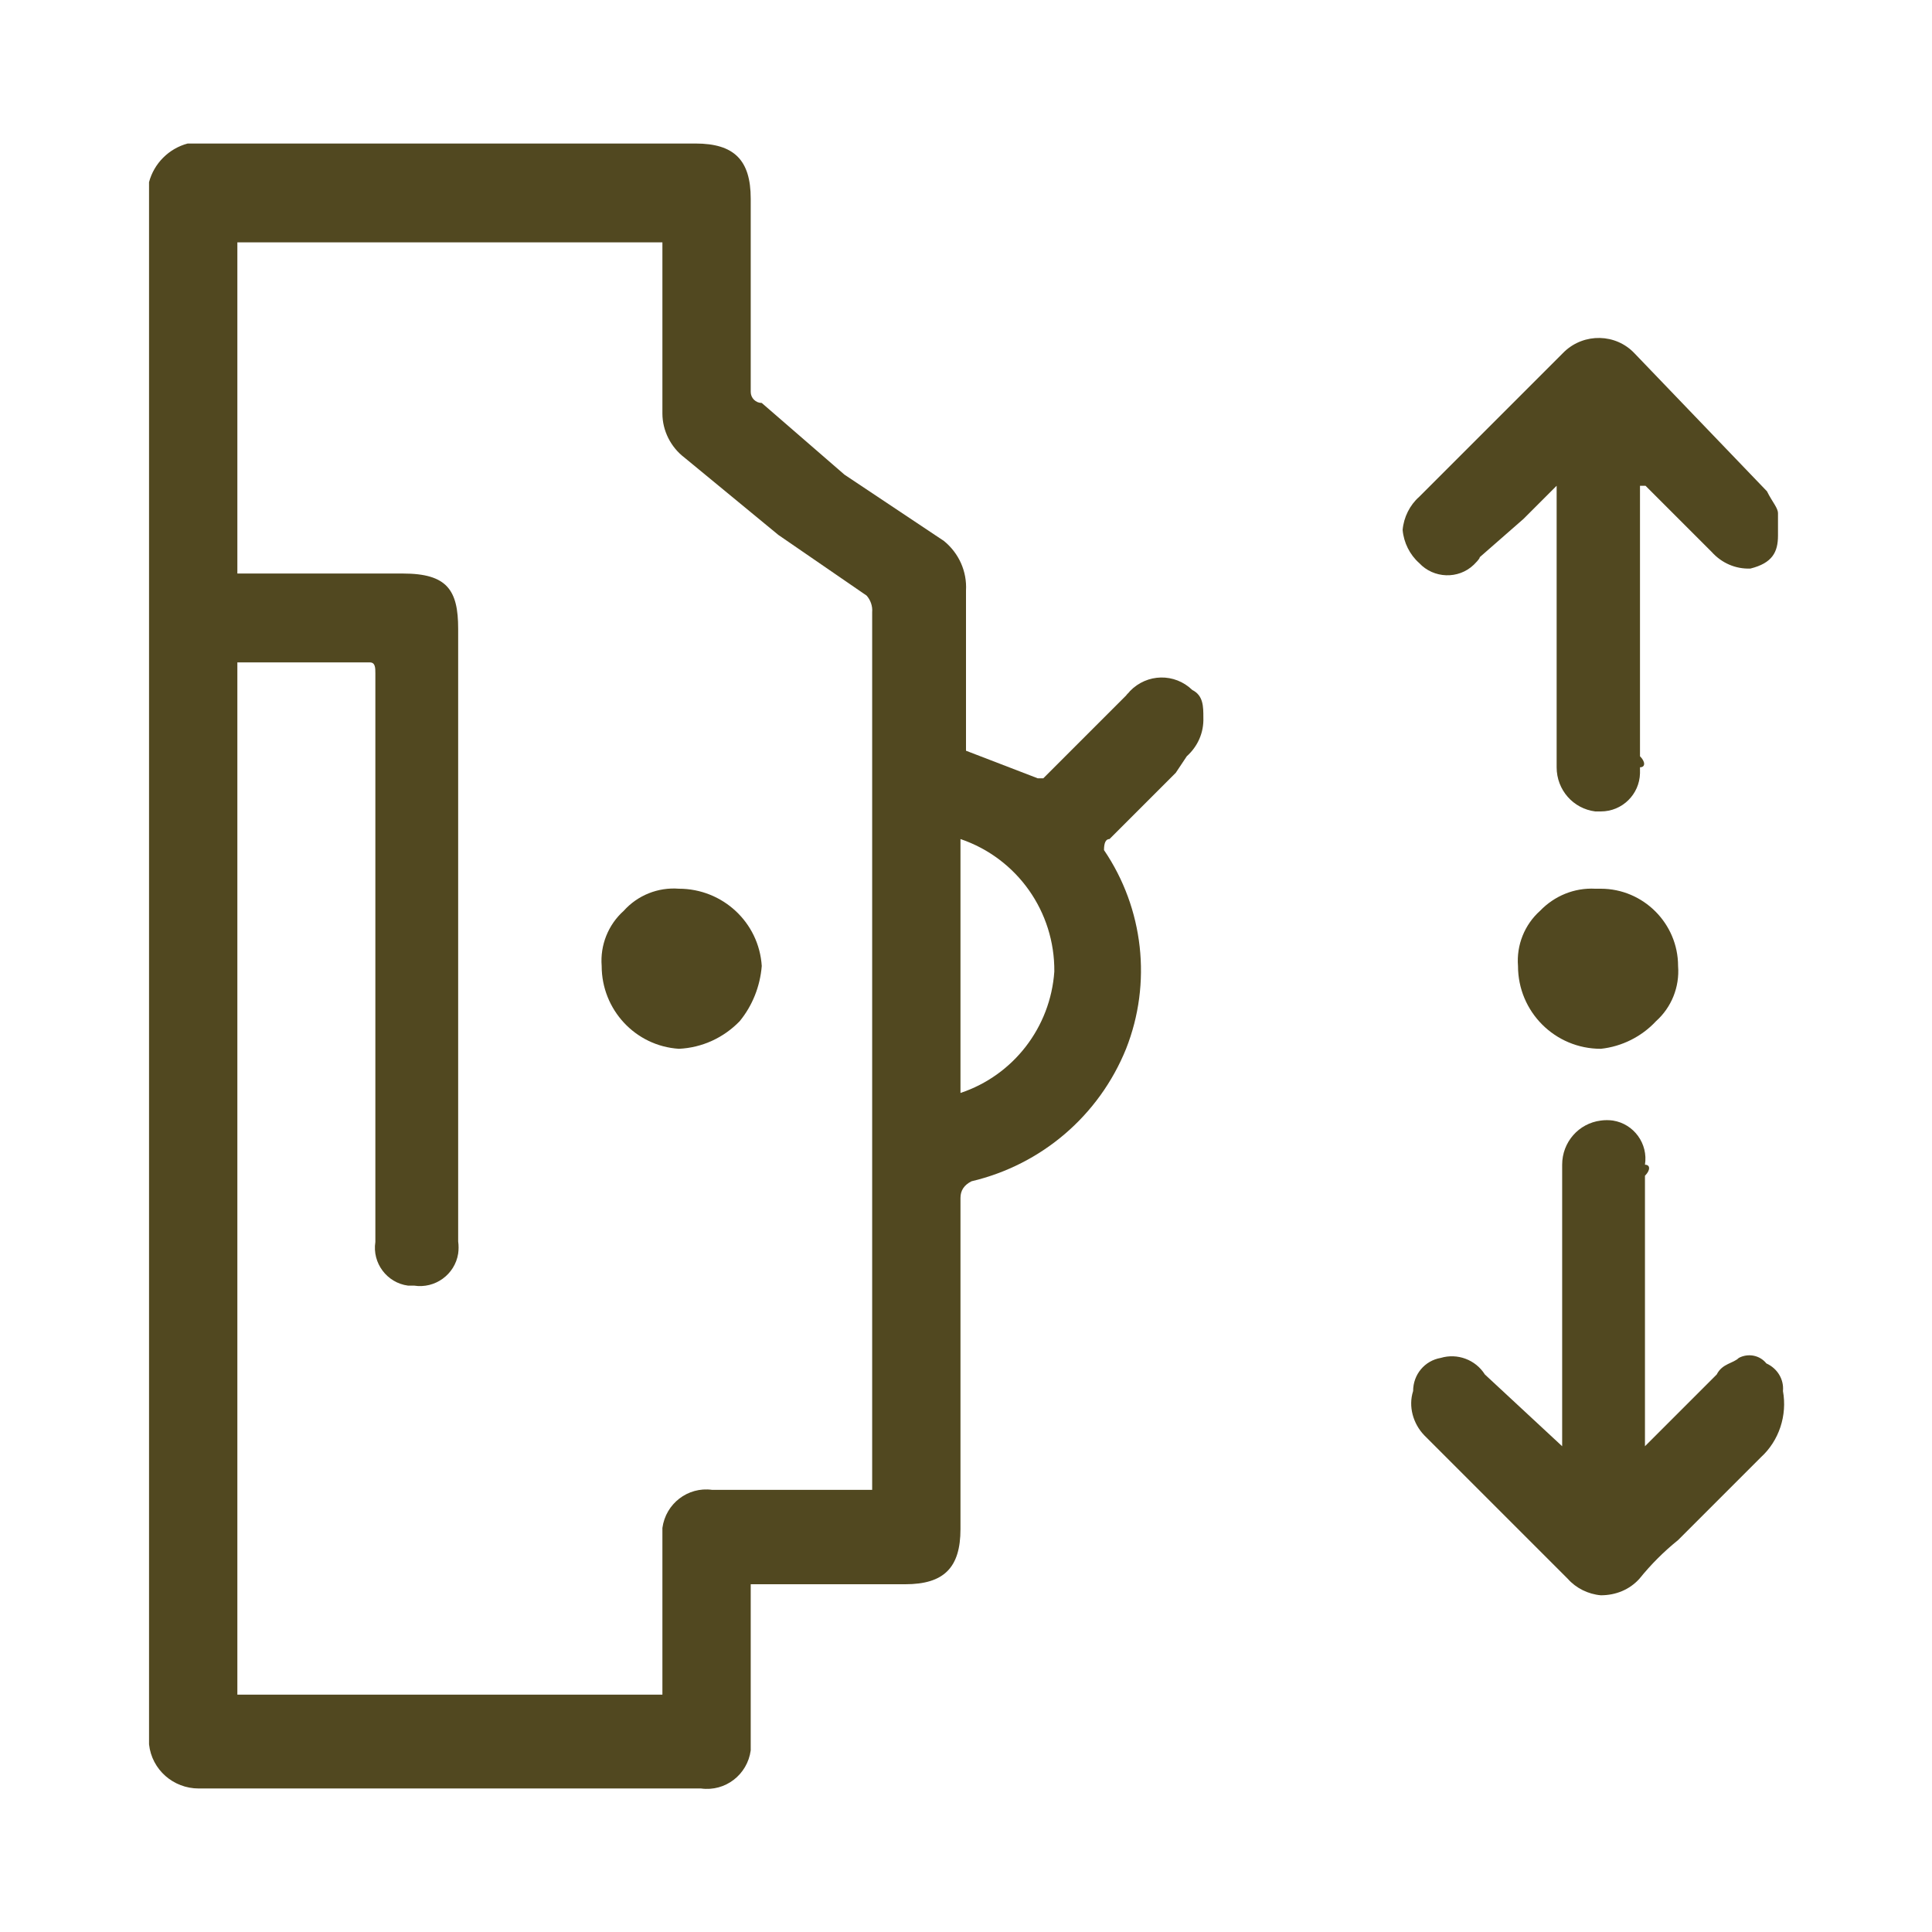
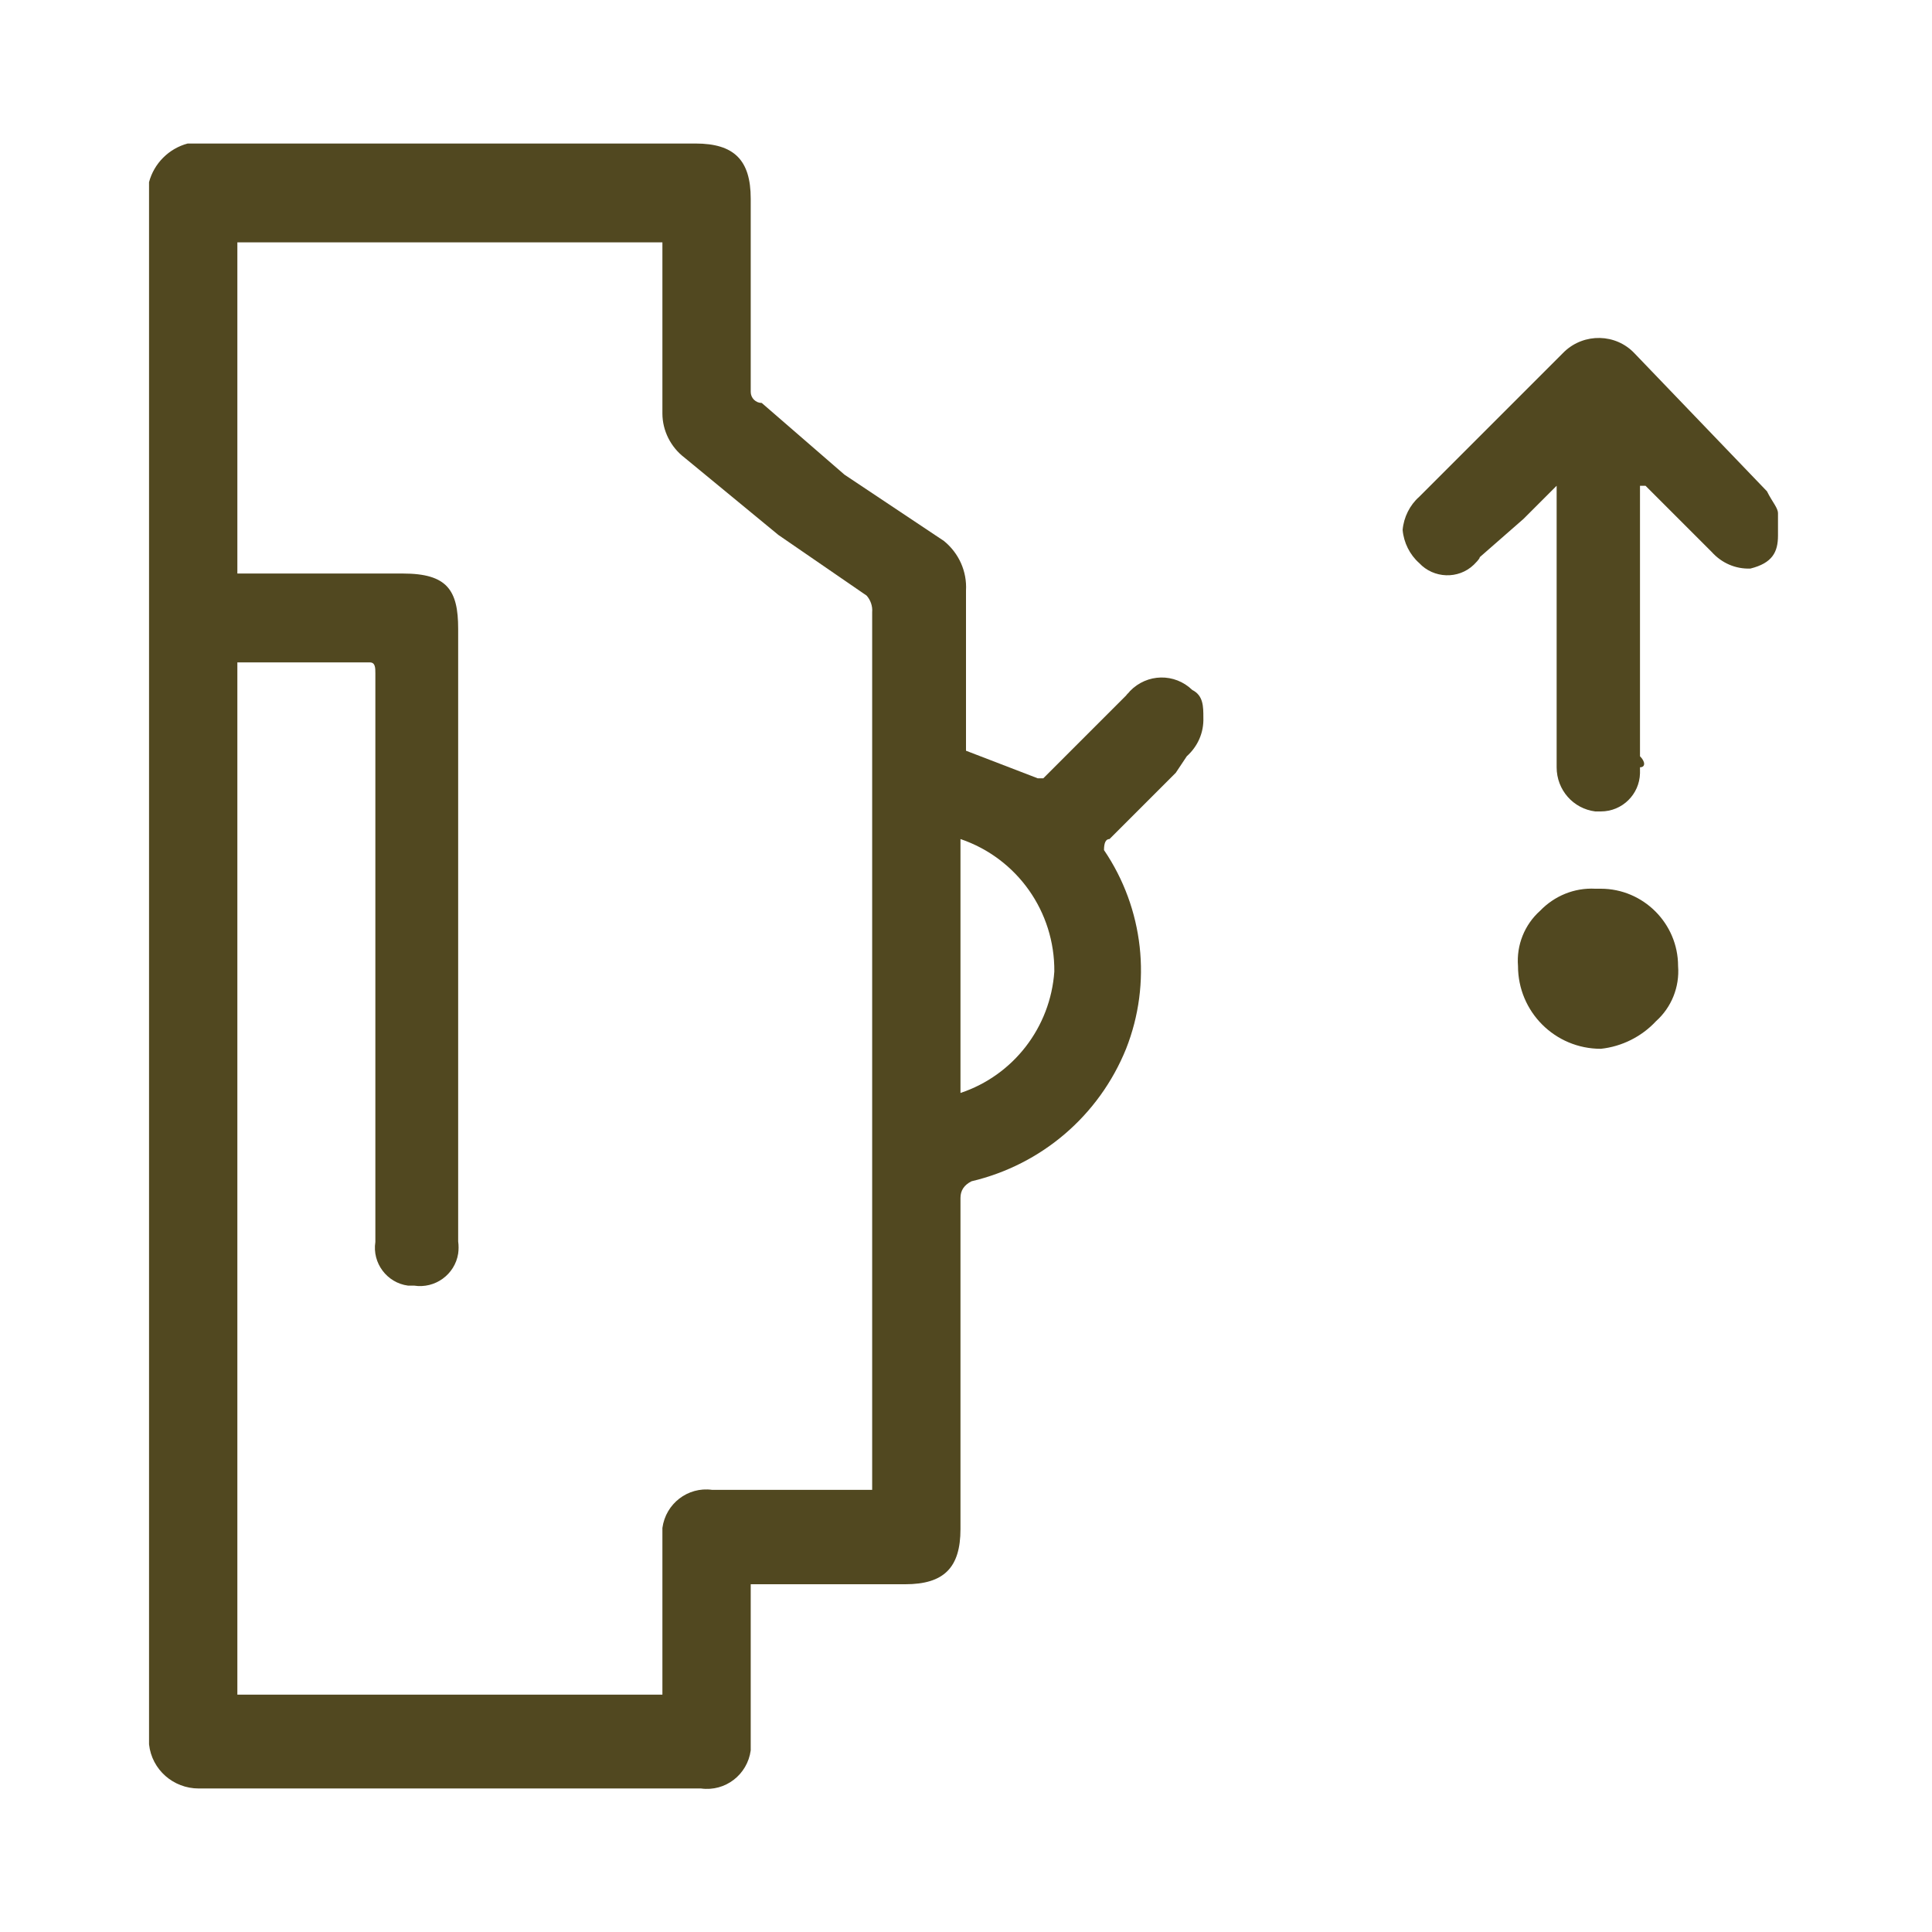
<svg xmlns="http://www.w3.org/2000/svg" id="Capa_1" version="1.1" viewBox="0 0 35 35">
  <defs>
    <style>
      .st0 {
        fill: #514820;
      }
    </style>
  </defs>
  <g id="Capa_11" data-name="Capa_1">
    <path class="st0" d="M20.4,12.6l-.3.3-1.2,1.2h-.1l-1.3-.5v-2.9c.02-.35-.13-.68-.4-.9l-1.8-1.2-1.5-1.3c-.11,0-.2-.09-.2-.2v-3.5c0-.7-.3-1-1-1H3.4c-.34.09-.61.36-.7.7v28.3c.05.46.44.8.9.8h9.1c.44.06.84-.25.9-.69,0-.07,0-.14,0-.21v-2.8h2.8c.7,0,1-.3,1-1v-6q0-.2.2-.3c1.27-.3,2.31-1.19,2.8-2.4.47-1.19.32-2.54-.4-3.6q0-.2.1-.2l1.2-1.2.2-.3c.2-.18.31-.43.3-.7,0-.2,0-.4-.2-.5-.32-.31-.82-.3-1.13.02-.02.03-.05.05-.07.08ZM19.1,17.6c-.07,1.01-.74,1.88-1.7,2.2v-4.6c1.03.35,1.71,1.32,1.7,2.4ZM12,30.7h-7.7V12h2.4c.1,0,.1.1.1.2v10.1h0v.2c-.06.38.21.74.59.79.04,0,.07,0,.11,0h0c.38.06.74-.2.8-.58.01-.07.01-.15,0-.22v-11.1c0-.7-.2-1-1-1h-3v-6h7.7v3.1c0,.31.15.61.4.8l1.7,1.4,1.6,1.1c.07.08.11.19.1.3v15.9h-2.9c-.44-.06-.84.25-.9.69,0,.07,0,.14,0,.21v2.8Z" />
    <path class="st0" d="M26.8,10.1l.8-.7.6-.6h0v5.1c0,.41.3.75.7.8h.1c.39,0,.7-.31.71-.69,0-.04,0-.07,0-.11.1,0,.1-.1,0-.2h0v-4.9h.1l1.2,1.2c.18.2.43.31.7.3.4-.1.5-.3.5-.6v-.4c0-.1-.1-.2-.2-.4l-2.4-2.5c-.34-.36-.91-.37-1.27-.03,0,0-.02.02-.03.03l-2.6,2.6c-.17.15-.28.37-.3.6.02.23.13.45.3.6.26.28.71.3.99.03.04-.04.08-.08.11-.13Z" />
-     <path class="st0" d="M32.3,25.2c.02-.21-.1-.41-.3-.5-.12-.15-.33-.19-.5-.1-.1.1-.3.1-.4.3l-.9.9-.4.4h0v-4.9h0c.1-.1.1-.2,0-.2.06-.38-.2-.74-.58-.8-.07-.01-.15-.01-.22,0-.4.05-.7.39-.7.8v5.1h0l-1.4-1.3c-.17-.27-.5-.39-.8-.3-.29.05-.5.3-.5.6-.09.28,0,.59.2.8l2.6,2.6c.15.17.37.28.6.3.27,0,.52-.1.7-.3.21-.26.44-.49.7-.7l1.5-1.5c.33-.3.48-.76.4-1.2Z" />
    <path class="st0" d="M28.9,16.1c-.38-.02-.74.13-1,.4-.28.25-.43.62-.4,1,0,.83.67,1.5,1.5,1.5h0c.38-.04.74-.22,1-.5.28-.25.43-.62.4-1,0-.77-.63-1.4-1.4-1.4h-.1Z" />
-     <path class="st0" d="M12.3,19c.42-.02.81-.2,1.1-.5.23-.28.37-.63.4-1-.05-.79-.71-1.4-1.5-1.4h0c-.38-.03-.75.12-1,.4-.28.25-.43.62-.4,1,0,.79.61,1.45,1.4,1.5Z" />
  </g>
</svg>